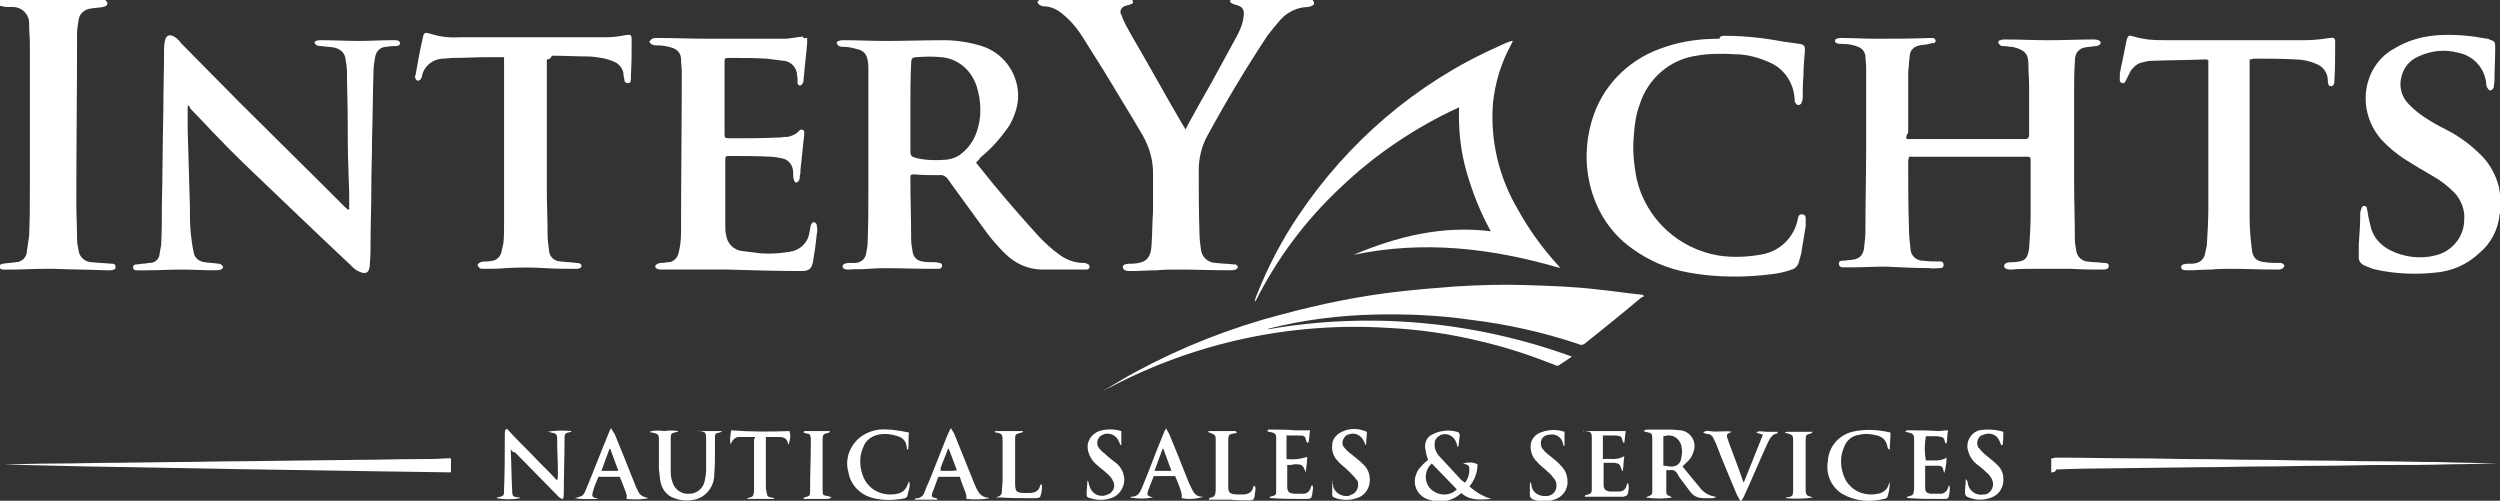
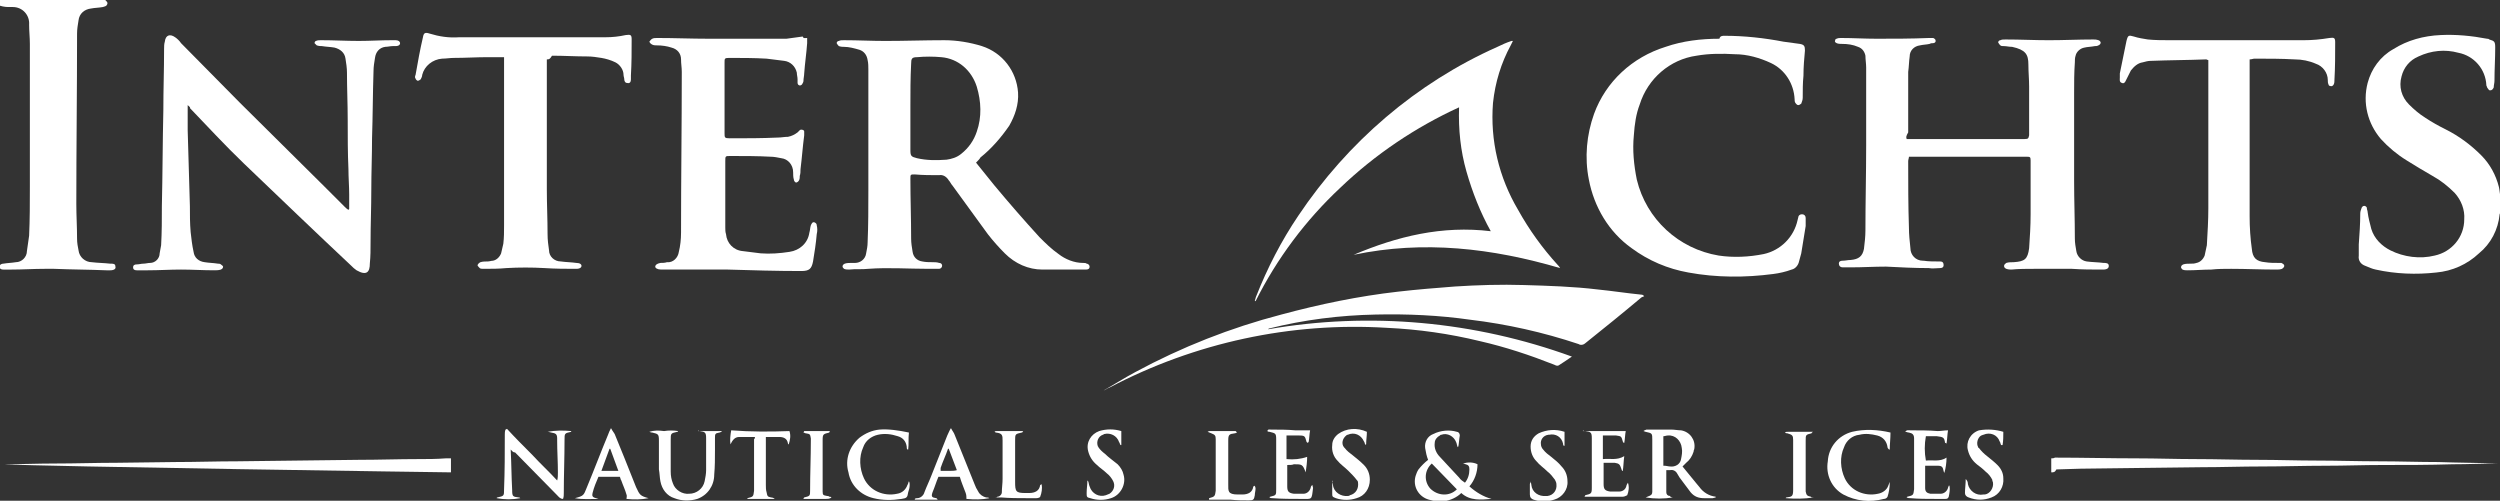
<svg xmlns="http://www.w3.org/2000/svg" version="1.1" id="Capa_1" x="0px" y="0px" viewBox="0 0 339 67.9" style="enable-background:new 0 0 339 67.9;" xml:space="preserve">
  <rect x="0" y="0" width="339" height="67.9" fill="#333333" stroke="none" />
  <g id="Grupo_226" transform="translate(-14.55 -128.647)">
-     <path id="Trazado_401" style="fill:#FFFFFF;" d="M192.5,128.6c0.4,0.5,0.3,0.7-0.2,0.9c-0.1,0-0.3,0.1-0.4,0.1   c-1.4,0-2.8,0.7-3.7,1.7c-0.6,0.7-1.2,1.4-1.8,2.2c-2.9,4.4-5.6,8.9-8.1,13.5c-0.8,1.4-1.2,3.1-1.2,4.7c0,2.9,0,5.7,0.1,8.6   c0,0.7,0.1,1.5,0.2,2.2c0.1,1,1,1.8,2,1.8c0.8,0.1,1.6,0.1,2.4,0.2c0.1,0,0.2,0,0.3,0c0.1,0.1,0.3,0.2,0.3,0.3   c0,0.2-0.1,0.3-0.3,0.4c-0.3,0.1-0.6,0.1-0.8,0.1c-2.3,0-4.6-0.1-6.9-0.1c-1,0-2,0-3,0.1c-1.2,0-2.3,0.1-3.5,0.1   c-0.3,0-0.5,0-0.8-0.1c-0.2-0.1-0.3-0.3-0.3-0.5c0-0.1,0.2-0.3,0.3-0.3c0.3-0.1,0.7-0.1,1.1-0.1c1.7-0.1,2.4-0.7,2.5-2.5   c0.1-1.5,0.1-3.1,0.2-4.6c0-1.7,0-3.5,0-5.2c0-1.8-0.5-3.5-1.4-5.1c-1.7-2.9-3.5-5.8-5.3-8.8c-0.9-1.4-1.8-2.9-2.7-4.3   c-0.8-1.3-1.7-2.4-2.8-3.3c-0.8-0.7-1.7-1.1-2.7-1.1c0,0-0.1,0-0.1,0c-0.2-0.1-0.5-0.2-0.6-0.4c-0.2-0.3,0.2-0.4,0.3-0.6H168   c0.3,0.5,0.3,0.6-0.3,0.8c-0.1,0-0.3,0.1-0.4,0.1c-0.5,0.1-0.9,0.5-0.8,1c0,0.1,0,0.2,0.1,0.2c0.1,0.3,0.2,0.6,0.3,0.8   c0.3,0.7,0.7,1.3,1,1.9c2.4,4.1,4.7,8.3,7.1,12.4c0.1,0.1,0.2,0.3,0.3,0.5c0.1-0.2,0.2-0.3,0.2-0.4c1.1-2,2.2-4,3.3-5.9   c1.2-2.2,2.4-4.4,3.6-6.6c0.4-0.8,0.7-1.6,0.8-2.5c0.1-0.9-0.2-1.3-1.1-1.5c-0.1,0-0.2-0.1-0.3-0.1c-0.5-0.2-0.6-0.4-0.2-0.8   L192.5,128.6z" />
    <path id="Trazado_402" style="fill:#FFFFFF;" d="M353.6,157.5c0,0.1-0.1,0.1-0.1,0.2c-0.2,2.1-1.2,4-2.8,5.3   c-1.6,1.5-3.6,2.4-5.8,2.6c-2.7,0.3-5.5,0.2-8.2-0.4c-0.5-0.1-0.9-0.3-1.4-0.5c-0.6-0.2-1-0.7-0.9-1.4c0-0.5,0-1,0-1.5   c0.1-1.4,0.2-2.8,0.2-4.2c0-0.3,0.1-0.5,0.2-0.8c0.1-0.2,0.3-0.3,0.5-0.2c0.1,0.1,0.2,0.1,0.2,0.3c0,0.2,0.1,0.3,0.1,0.5   c0.1,0.8,0.3,1.5,0.5,2.3c0.4,1.3,1.4,2.3,2.6,2.9c1.8,0.9,4,1.2,6,0.7c2.3-0.5,4-2.5,4-4.9c0.1-1.3-0.4-2.6-1.3-3.6   c-0.9-0.9-1.9-1.7-3-2.3c-1.2-0.7-2.4-1.4-3.5-2.1c-1.3-0.8-2.5-1.8-3.5-2.9c-1.8-2.1-2.5-4.9-1.8-7.6c0.5-1.9,1.7-3.6,3.5-4.6   c1.9-1.2,4.1-1.8,6.4-1.9c2.1-0.1,4.2,0.1,6.3,0.5c0.1,0,0.2,0,0.3,0.1c0.7,0.2,0.8,0.3,0.8,1.1c0,1.5-0.1,3-0.1,4.5   c0,0.3-0.1,0.6-0.1,0.9c-0.1,0.2-0.2,0.4-0.5,0.4c-0.2,0-0.3-0.3-0.4-0.4c0-0.1-0.1-0.2-0.1-0.3c-0.1-2.2-1.7-4-3.8-4.4   c-1.8-0.5-3.7-0.3-5.4,0.5c-1.2,0.5-2,1.5-2.3,2.7c-0.4,1.4,0,2.8,1,3.8c0.7,0.7,1.4,1.3,2.2,1.8c0.9,0.6,1.8,1.1,2.8,1.6   c1.8,0.9,3.4,2.1,4.8,3.5c1.2,1.2,2,2.7,2.4,4.3c0.1,0.4,0.1,0.8,0.2,1.2L353.6,157.5z" />
    <path id="Trazado_403" style="fill:#FFFFFF;" d="M28.8,128.6c0.1,0.2,0.4,0.3,0.3,0.6c-0.1,0.3-0.3,0.3-0.6,0.4   c-0.5,0.1-1.1,0.1-1.6,0.2c-0.9,0.1-1.6,0.7-1.7,1.6c-0.1,0.6-0.2,1.2-0.2,1.8c0,7.7-0.1,15.4-0.1,23.1c0,1.6,0.1,3.1,0.1,4.7   c0,0.6,0.1,1.1,0.2,1.6c0.1,0.9,0.9,1.6,1.8,1.6c0.8,0.1,1.6,0.1,2.5,0.2c0,0,0.1,0,0.1,0c0.3,0,0.6,0,0.6,0.4   c0.1,0.3-0.2,0.5-0.7,0.5c-0.2,0-0.4,0-0.5,0c-2.4-0.1-4.7-0.1-7.1-0.2c-0.4,0-0.8,0-1.3,0c-1.5,0-3,0.1-4.5,0.1   c-0.4,0-0.7,0-1.1,0c-0.3,0-0.5-0.1-0.5-0.4c0-0.3,0.3-0.4,0.5-0.4c0.6-0.1,1.1-0.1,1.7-0.2c0.8,0,1.5-0.7,1.5-1.5   c0.1-0.7,0.2-1.4,0.3-2.1c0.1-2.2,0.1-4.4,0.1-6.6c0-6.5,0-12.9,0-19.4c0-0.9-0.1-1.7-0.1-2.6c0.1-1.3-0.9-2.4-2.2-2.4   c-0.1,0-0.2,0-0.3,0c-0.1,0-0.2,0-0.3,0c-0.5,0-1-0.1-1.5-0.3v-0.7L28.8,128.6z" />
    <path id="Trazado_404" style="fill:#FFFFFF;" d="M273.1,147.5h15.7c0.1,0,0.2,0,0.3,0c0.5,0,0.5-0.1,0.6-0.5c0-0.6,0-1.2,0-1.8   c0-1.6,0-3.2,0-4.8c0-1-0.1-2-0.1-3c0-1.4-0.4-2-2.2-2.4c-0.4,0-0.8-0.1-1.1-0.1c-0.2,0-0.4,0-0.5-0.1c-0.1-0.1-0.2-0.2-0.3-0.4   c0-0.1,0.1-0.3,0.3-0.3c0.2-0.1,0.4-0.1,0.7-0.1c2,0,3.9,0.1,5.9,0.1c2,0,4-0.1,6-0.1c0.2,0,0.4,0,0.7,0.1c0.1,0,0.3,0.2,0.3,0.3   c0,0.2-0.1,0.3-0.3,0.4c-0.2,0.1-0.3,0.1-0.5,0.1c-0.5,0.1-1,0.1-1.4,0.2c-0.6,0.1-1.1,0.6-1.2,1.1c-0.1,0.3-0.1,0.6-0.1,0.9   c-0.1,1.4-0.1,2.8-0.1,4.2c0,4,0,7.9,0,11.9c0,2.6,0.1,5.2,0.1,7.8c0,0.6,0.1,1.1,0.2,1.7c0.1,0.7,0.7,1.3,1.4,1.4   c0.7,0.1,1.5,0.1,2.3,0.2c0.3,0,0.7,0,0.7,0.4c0,0.3-0.2,0.5-0.8,0.5c-1.4,0-2.8,0-4.2-0.1c-1.7,0-3.4,0-5.1,0c-1,0-2.1,0-3.1,0.1   c-0.2,0-0.4,0-0.7-0.1c-0.2-0.1-0.3-0.2-0.3-0.4c0-0.2,0.2-0.3,0.3-0.4c0.3-0.1,0.7-0.1,1-0.1c1.5-0.1,1.9-0.4,2.1-1.9   c0.1-1.5,0.2-3,0.2-4.6c0-2.3,0-4.6,0-6.9c0-0.1,0-0.3,0-0.4c0-0.5-0.1-0.5-0.6-0.5c-0.1,0-0.2,0-0.3,0c-4.9,0-9.9,0-14.8,0   c-0.3,0-0.5,0-0.8,0c0,0.2-0.1,0.4-0.1,0.6c0,3,0,6,0.1,9c0,0.9,0.1,1.9,0.2,2.8c0,0.9,0.7,1.7,1.7,1.7c0,0,0,0,0.1,0   c0.6,0.1,1.3,0.1,1.9,0.1c0.1,0,0.2,0,0.3,0c0.3,0,0.5,0.1,0.5,0.5c0,0.3-0.2,0.4-0.5,0.4c-0.5,0-1,0.1-1.5,0   c-1.9,0-3.9-0.1-5.8-0.2c-1.6,0-3.2,0.1-4.7,0.1c-0.4,0-0.8,0-1.2,0c-0.3,0-0.5-0.2-0.5-0.5c0-0.3,0.2-0.4,0.5-0.4   c0.4,0,0.7-0.1,1.1-0.1c1.1-0.1,1.6-0.5,1.8-1.5c0.1-0.8,0.2-1.7,0.2-2.5c0-3.8,0.1-7.7,0.1-11.5c0-3.5,0-7.1,0-10.6   c0-0.5-0.1-1.1-0.1-1.6c-0.1-0.5-0.4-1-1-1.2c-0.7-0.3-1.4-0.4-2.2-0.4c-0.2,0-0.5,0-0.7-0.1c-0.2-0.1-0.3-0.2-0.2-0.4   c0-0.1,0.1-0.2,0.2-0.2c0.2-0.1,0.4-0.1,0.6-0.1c1.6,0,3.2,0.1,4.8,0.1c2.4,0,4.7,0,7.1-0.1c0.2,0,0.4,0,0.6,0   c0.2,0.1,0.3,0.2,0.3,0.3c0.1,0.2-0.1,0.4-0.3,0.4c-0.2,0-0.3,0-0.5,0.1c-0.4,0.1-0.9,0.1-1.3,0.2c-0.8,0.1-1.4,0.7-1.4,1.5   c-0.1,0.7-0.1,1.4-0.2,2.1c0,2.8,0,5.5,0,8.2C273,147.1,273,147.3,273.1,147.5z" />
    <path id="Trazado_405" style="fill:#FFFFFF;" d="M40,142.9c0,1.2,0,2.3,0,3.4c0.1,3.4,0.2,6.9,0.3,10.3c0,1.2,0,2.3,0.1,3.5   c0.1,0.9,0.2,1.8,0.4,2.7c0.1,0.8,0.7,1.3,1.5,1.4c0.6,0.1,1.2,0.1,1.8,0.2c0.1,0,0.3,0,0.4,0.1c0.1,0.1,0.3,0.2,0.3,0.3   c0,0.2-0.1,0.3-0.3,0.4c-0.3,0.1-0.6,0.1-0.9,0.1c-1.5,0-3-0.1-4.5-0.1c-1.5,0-3,0.1-4.5,0.1c-0.5,0-1,0-1.5,0   c-0.3,0-0.5-0.1-0.5-0.4s0.2-0.4,0.5-0.4c0.3,0,0.6-0.1,0.9-0.1c0.3,0,0.6-0.1,0.9-0.1c0.7,0,1.3-0.6,1.3-1.3   c0.1-0.4,0.1-0.7,0.2-1.1c0.1-1.8,0.1-3.5,0.1-5.3c0.1-4.3,0.1-8.6,0.2-13c0-2.8,0.1-5.5,0.1-8.3c0-0.3,0-0.7,0.1-1   c0.1-0.9,0.7-1.1,1.4-0.6c0.3,0.2,0.6,0.5,0.8,0.8c2.7,2.7,5.3,5.4,8,8.1c3.8,3.8,7.6,7.5,11.4,11.3c0.9,0.9,1.9,1.9,2.8,2.8   c0.1,0.1,0.3,0.3,0.5,0.4l0.1-0.1c0-0.7,0-1.4,0-2c0-1.1-0.1-2.3-0.1-3.4c-0.1-2.2-0.1-4.5-0.1-6.7c0-2.1-0.1-4.3-0.1-6.4   c0-0.6-0.1-1.3-0.2-1.9c-0.1-0.8-0.7-1.3-1.5-1.5c-0.6-0.1-1.1-0.1-1.7-0.2c-0.2,0-0.4,0-0.7-0.1c-0.1-0.1-0.2-0.2-0.3-0.3   c0-0.1,0.1-0.3,0.2-0.3c0.2-0.1,0.5-0.1,0.7-0.1c1.7,0,3.4,0.1,5.1,0.1c1.5,0,3-0.1,4.5-0.1c0.2,0,0.3,0,0.5,0   c0.4,0,0.6,0.2,0.6,0.4c0,0.3-0.3,0.4-0.6,0.4c-0.1,0-0.3,0-0.4,0c-0.3,0-0.7,0.1-1,0.1c-0.8,0.1-1.3,0.7-1.4,1.5   c-0.1,0.6-0.2,1.2-0.2,1.8c-0.1,3-0.1,6.1-0.2,9.1c0,2.3-0.1,4.7-0.1,7c0,2.4-0.1,4.7-0.1,7.1c0,1,0,1.9-0.1,2.9   c0,1.1-0.4,1.7-1.8,0.9c-0.3-0.2-0.5-0.4-0.7-0.6c-4.9-4.6-9.8-9.3-14.6-13.9c-2.5-2.4-4.9-5-7.3-7.5   C40.4,143.2,40.2,143.1,40,142.9z" />
    <path id="Trazado_406" style="fill:#FFFFFF;" d="M146.9,150.7c0.9,1.1,1.7,2.1,2.5,3.1c2,2.4,4,4.7,6.1,7c0.8,0.8,1.6,1.6,2.6,2.3   c0.9,0.7,2.1,1.2,3.3,1.2c0.2,0,0.4,0,0.5,0.1c0.2,0,0.4,0.2,0.4,0.4c0,0.3-0.2,0.4-0.5,0.4c-0.2,0-0.4,0-0.5,0c-1.8,0-3.6,0-5.4,0   c-1.9,0-3.7-0.8-5.1-2.2c-0.8-0.8-1.6-1.7-2.3-2.6c-1.6-2.2-3.2-4.4-4.8-6.6c-0.2-0.2-0.3-0.5-0.5-0.7c-0.3-0.5-0.8-0.8-1.3-0.7   c-1.1,0-2.2,0-3.3-0.1c-0.6,0-0.6,0-0.6,0.6c0,2.7,0.1,5.4,0.1,8.1c0,0.6,0.1,1.2,0.2,1.8c0.1,0.7,0.6,1.2,1.3,1.3   c0.5,0.1,0.9,0.1,1.4,0.1c0.3,0,0.6,0,0.9,0.1c0.2,0,0.4,0.1,0.4,0.4c0,0.2-0.2,0.4-0.4,0.4c0,0,0,0,0,0c-0.5,0-1,0-1.5,0   c-2.7,0-5.4-0.2-8.1,0c-0.9,0.1-1.7,0-2.6,0.1c-0.2,0-0.5,0-0.7-0.1c-0.1-0.1-0.2-0.2-0.2-0.3c0-0.2,0.1-0.3,0.3-0.4   c0.3-0.1,0.6-0.1,0.9-0.1c0.2,0,0.4,0,0.5,0c0.7,0,1.4-0.5,1.5-1.3c0.1-0.5,0.2-1,0.2-1.5c0.1-2.3,0.1-4.7,0.1-7c0-5.5,0-11,0-16.4   c0-0.4,0-0.9-0.1-1.3c-0.1-0.7-0.5-1.2-1.1-1.4c-0.7-0.2-1.4-0.4-2.1-0.4c-0.2,0-0.4,0-0.7-0.1c-0.1-0.1-0.2-0.2-0.3-0.4   c0-0.1,0.1-0.3,0.3-0.3c0.2-0.1,0.4-0.1,0.7-0.1c1.9,0,3.7,0.1,5.6,0.1c2.7,0,5.3-0.1,8-0.1c1.7,0,3.5,0.3,5.1,0.8   c2.8,0.9,4.7,3.4,4.9,6.3c0.1,1.6-0.4,3.1-1.2,4.5c-1.1,1.6-2.4,3.1-3.9,4.3C147.4,150.2,147.2,150.4,146.9,150.7z M138,143.1   c0,1.9,0,3.9,0,5.9c0,0.8,0.1,0.9,0.9,1.1c1.3,0.3,2.6,0.3,4,0.2c0.7-0.1,1.4-0.3,2-0.8c1-0.8,1.7-1.8,2.1-3c0.7-2,0.6-4.1,0-6.1   c-0.7-2.2-2.5-3.8-4.8-4c-1.1-0.1-2.2-0.1-3.3,0c-0.7,0-0.8,0.2-0.8,0.9C138,139.2,138,141.2,138,143.1L138,143.1z" />
    <path id="Trazado_407" style="fill:#FFFFFF;" d="M248.4,133.5c2.7,0,5.4,0.3,8,0.8c0.7,0.1,1.4,0.2,2.2,0.3   c0.6,0.1,0.7,0.3,0.7,0.9c-0.1,1.1-0.2,2.2-0.2,3.4c-0.1,1-0.1,2-0.1,3c0,0.3-0.1,0.5-0.2,0.8c-0.1,0.1-0.3,0.2-0.4,0.2   c-0.2,0-0.3-0.2-0.4-0.3c-0.1-0.2-0.1-0.3-0.1-0.5c-0.1-2.1-1.3-4-3.2-4.9c-1.5-0.7-3.2-1.2-4.9-1.2c-1.7-0.1-3.5-0.1-5.2,0.2   c-3.6,0.5-6.6,3.1-7.7,6.6c-0.5,1.3-0.7,2.7-0.8,4.2c-0.2,2,0,4,0.4,6c1.3,5.4,5.7,9.4,11.1,10.3c2,0.3,4.1,0.2,6.1-0.2   c2.3-0.5,4.1-2.3,4.6-4.6c0-0.1,0.1-0.3,0.1-0.4c0-0.2,0.2-0.4,0.5-0.4c0.3,0,0.5,0.2,0.5,0.5c0,0,0,0,0,0c0,0.4,0,0.7,0,1.1   c-0.2,1.2-0.4,2.4-0.6,3.7c-0.1,0.4-0.2,0.7-0.3,1.1c-0.1,0.5-0.5,1-1,1.1c-0.8,0.3-1.7,0.5-2.5,0.6c-3.8,0.5-7.7,0.5-11.5-0.2   c-2.8-0.5-5.4-1.6-7.7-3.3c-3.1-2.2-5.1-5.6-5.8-9.3c-0.6-3-0.3-6.1,0.7-8.9c1.6-4.4,5.2-7.7,9.7-9.1c2.3-0.8,4.8-1.1,7.3-1.1   C247.8,133.5,248.1,133.5,248.4,133.5z" />
    <path id="Trazado_408" style="fill:#FFFFFF;" d="M124,133.8c0,0.3,0,0.5,0,0.7c-0.1,1.4-0.3,2.7-0.4,4.1c0,0.3-0.1,0.7-0.1,1   c0,0.2-0.1,0.3-0.2,0.5c-0.1,0.1-0.3,0.2-0.4,0.1c-0.1,0-0.2-0.2-0.2-0.3c0-0.2,0-0.3,0-0.5c0-0.3-0.1-0.6-0.1-0.9   c-0.2-0.9-0.9-1.5-1.7-1.6c-0.8-0.1-1.6-0.2-2.4-0.3c-1.7-0.1-3.4-0.1-5.1-0.1c-0.6,0-0.6,0.1-0.6,0.6c0,3.2,0,6.4,0,9.6   c0,0.6,0,0.7,0.7,0.7c2.2,0,4.4,0,6.5-0.1c0.5,0,0.9-0.1,1.4-0.1c0.5-0.1,0.9-0.3,1.3-0.6c0.1-0.1,0.2-0.2,0.3-0.3   c0.1-0.1,0.3-0.1,0.5,0c0.1,0.1,0.1,0.1,0.1,0.2c0,0.2,0,0.4,0,0.5c-0.2,1.5-0.3,3-0.5,4.6c0,0.3,0,0.6-0.1,0.9   c0,0.2,0,0.4-0.1,0.6c-0.1,0.2-0.3,0.3-0.4,0.3c-0.1,0-0.3-0.2-0.3-0.4c-0.1-0.3-0.1-0.7-0.1-1c0-1-0.7-1.8-1.6-1.9   c-0.5-0.1-1-0.2-1.4-0.2c-1.8-0.1-3.7-0.1-5.5-0.1c-0.7,0-0.7,0-0.7,0.7c0,3,0,6,0,9c0,0.3,0,0.6,0.1,0.9c0.1,1.2,1,2.2,2.3,2.3   c0.8,0.1,1.6,0.2,2.4,0.3c1.3,0.1,2.6,0,3.9-0.2c1.4-0.2,2.5-1.2,2.7-2.6c0.1-0.3,0.1-0.7,0.2-1c0.1-0.2,0.2-0.5,0.5-0.4   c0.2,0.1,0.3,0.2,0.3,0.4c0.1,0.4,0.1,0.8,0,1.2c-0.1,1.2-0.3,2.5-0.5,3.7c-0.2,1-0.5,1.3-1.6,1.3c-3.3,0-6.7-0.1-10-0.2   c-2.2,0-4.4,0-6.6,0c-0.8,0-1.6,0-2.4,0c-0.5,0-0.8-0.2-0.8-0.4s0.2-0.4,0.7-0.5c0.3,0,0.6,0,0.9-0.1c0.8,0.1,1.5-0.6,1.6-1.4   c0.2-0.8,0.3-1.7,0.3-2.6c0-7.3,0.1-14.5,0.1-21.8c0-0.6-0.1-1.1-0.1-1.7c0-0.8-0.5-1.4-1.3-1.6c-0.6-0.2-1.3-0.3-2-0.3   c-0.2,0-0.4,0-0.6-0.1c-0.2-0.1-0.3-0.2-0.4-0.4c0.1-0.1,0.2-0.3,0.4-0.4c0.2-0.1,0.4-0.1,0.7-0.1c2.3,0,4.6,0.1,6.9,0.1   c3.5,0,7.1,0,10.6,0c0.8-0.1,1.5-0.2,2.2-0.3C123.5,133.9,123.7,133.8,124,133.8z" />
    <path id="Trazado_409" style="fill:#FFFFFF;" d="M164.2,181.6c1.4-0.8,2.8-1.7,4.3-2.5c6.3-3.4,12.9-6,19.8-7.8   c5.2-1.4,10.5-2.5,15.8-3.1c2.6-0.3,5.1-0.5,7.7-0.7c3.1-0.2,6.3-0.3,9.4-0.2c3.3,0.1,6.7,0.2,10,0.6c2,0.2,3.9,0.5,5.9,0.7   c0.2,0,0.3,0.1,0.4,0.2c-0.1,0.1-0.3,0.1-0.4,0.2c-2.5,2.1-5.1,4.2-7.6,6.2c-0.2,0.2-0.6,0.3-0.9,0.1c-4.8-1.6-9.7-2.7-14.7-3.3   c-4.2-0.6-8.5-0.8-12.8-0.7c-4.9,0.1-9.7,0.7-14.5,1.9c0,0-0.1,0.1-0.1,0.1c13.8-2.4,28-1.1,41.2,3.7c-0.7,0.5-1.2,0.8-1.8,1.2   c-0.2,0.1-0.4,0-0.6-0.1c-3.3-1.3-6.6-2.4-10.1-3.2c-4.1-1-8.3-1.6-12.6-1.8c-13-0.8-26,2-37.6,8.1c-0.3,0.1-0.5,0.3-0.8,0.4   L164.2,181.6z" />
    <path id="Trazado_410" style="fill:#FFFFFF;" d="M226.1,165c-9.2-2.7-18.5-3.8-28-1.8c5.9-2.5,12-4,18.6-3.2   c-1.4-2.5-2.5-5.3-3.3-8.1c-0.8-2.8-1.1-5.7-1-8.7c-5.9,2.7-11.4,6.4-16.1,10.9c-4.7,4.4-8.6,9.6-11.5,15.4l-0.1-0.1   c0.1-0.2,0.1-0.4,0.2-0.6c1.5-3.8,3.4-7.5,5.7-10.9c6.7-10,16-18,27-22.9c0.6-0.3,1.3-0.6,1.9-0.8c0.1,0,0.1,0,0.2,0   c-0.1,0.2-0.2,0.4-0.3,0.6c-1.3,2.4-2.1,5-2.4,7.8c-0.4,5.1,0.8,10.1,3.4,14.5c1.5,2.7,3.3,5.2,5.4,7.5   C225.9,164.7,226,164.8,226.1,165z" />
    <path id="Trazado_411" style="fill:#FFFFFF;" d="M319.6,136.7c0,0.2,0,0.4,0,0.6c0,6.9,0,13.8,0,20.7c0,1.5,0.1,3,0.3,4.4   c0.1,1.2,0.6,1.7,1.8,1.8c0.6,0.1,1.2,0.1,1.9,0.1c0.1,0,0.2,0,0.3,0c0.2,0.1,0.4,0.2,0.4,0.4s-0.2,0.3-0.3,0.4   c-0.3,0.1-0.5,0.1-0.8,0.1c-2,0-4.1-0.1-6.1-0.1c-0.9,0-1.8,0-2.7,0.1c-1.1,0-2.1,0.1-3.2,0.1c-0.2,0-0.5,0-0.7-0.1   c-0.1-0.1-0.2-0.2-0.2-0.3c0-0.2,0.1-0.3,0.3-0.4c0.3-0.1,0.7-0.1,1-0.1c0.3,0,0.5,0,0.8-0.1c0.5-0.1,0.9-0.5,1.1-1   c0.1-0.5,0.2-0.9,0.3-1.4c0.1-1.7,0.2-3.4,0.2-5c0-6.5,0-12.9,0-19.4v-0.7c-0.1,0-0.2-0.1-0.3-0.1c-2.5,0.1-5,0.1-7.5,0.2   c-0.4,0-0.7,0.1-1.1,0.2c-0.7,0.1-1.2,0.6-1.6,1.1c-0.2,0.4-0.4,0.8-0.6,1.2c-0.2,0.5-0.4,0.6-0.6,0.5c-0.4-0.1-0.3-0.5-0.3-0.7   c0-0.2,0-0.4,0-0.6c0.3-1.5,0.6-2.9,0.9-4.4c0.2-0.8,0.3-0.8,1-0.6c0.6,0.2,1.3,0.3,1.9,0.4c1,0.1,2,0.1,3.1,0.1c6,0,12,0,18,0   c1.2,0,2.3-0.1,3.5-0.3c0.7-0.1,0.8,0,0.8,0.6c0,1.7,0,3.4-0.1,5.1c0,0.2,0,0.4-0.1,0.6c-0.1,0.2-0.3,0.3-0.5,0.2   c-0.1,0-0.2-0.1-0.2-0.2c-0.1-0.2-0.1-0.4-0.1-0.6c0-1-0.7-1.9-1.6-2.2c-0.9-0.4-1.9-0.6-2.9-0.6c-1.8-0.1-3.6-0.1-5.5-0.1   C319.8,136.7,319.7,136.7,319.6,136.7z" />
    <path id="Trazado_412" style="fill:#FFFFFF;" d="M88.7,136.7v0.8c0,5.6,0,11.2,0,16.8c0,2,0.1,4.1,0.1,6.1c0,0.8,0.1,1.5,0.2,2.2   c0,0.8,0.7,1.5,1.6,1.5c0.7,0.1,1.4,0.1,2.1,0.2c0.5,0,0.7,0.2,0.7,0.4s-0.2,0.4-0.7,0.4c-1.4,0-2.8,0-4.3-0.1   c-1.7-0.1-3.5-0.1-5.2,0c-1,0.1-2,0.1-3.1,0.1c-0.2,0-0.4,0-0.5-0.1c-0.1-0.1-0.3-0.3-0.3-0.4c0.1-0.2,0.2-0.3,0.4-0.4   c0.3-0.1,0.7-0.1,1-0.1c0.2,0,0.5-0.1,0.7-0.1c0.5-0.1,0.9-0.5,1.1-1c0.1-0.4,0.2-0.9,0.3-1.3c0.1-0.8,0.1-1.7,0.1-2.5   c0-7.3,0-14.6,0-22c0-0.2,0-0.5,0-0.8c-0.8,0-1.5,0-2.2,0c-1.5,0-3.1,0.1-4.6,0.1c-0.5,0-1.1,0.1-1.6,0.1c-1.3,0.1-2.4,1-2.7,2.2   c0,0.2-0.1,0.4-0.2,0.6c-0.1,0.1-0.3,0.2-0.4,0.2c-0.1,0-0.3-0.2-0.3-0.3c-0.1-0.1-0.1-0.3,0-0.5c0.3-1.7,0.6-3.4,1-5.1   c0.1-0.6,0.3-0.7,0.9-0.5c1.3,0.4,2.6,0.6,4,0.5c6.6,0,13.2,0,19.8,0c1,0,1.9-0.1,2.8-0.3c0.7-0.1,0.8,0,0.8,0.6   c0,1.6,0,3.2-0.1,4.9c0,0.2,0,0.3,0,0.5c0,0.3-0.1,0.6-0.5,0.5c-0.3,0-0.4-0.3-0.4-0.5c0-0.2-0.1-0.4-0.1-0.6   c0-0.7-0.5-1.4-1.1-1.7c-0.6-0.3-1.3-0.5-1.9-0.6c-0.6-0.1-1.3-0.2-1.9-0.2c-1.6,0-3.2-0.1-4.8-0.1C89.1,136.7,89,136.7,88.7,136.7   z" />
    <path id="Trazado_413" style="fill:#FFFFFF;" d="M292.7,192.7v-1.9c0.2,0,0.3,0,0.5-0.1c3.7,0,7.5,0.1,11.2,0.1   c2.6,0,5.2,0.1,7.9,0.1c2.8,0,5.6,0.1,8.5,0.1c2.6,0,5.2,0.1,7.9,0.1c2.8,0,5.6,0.1,8.5,0.1c2.7,0,5.3,0.1,8,0.1   c2.7,0.1,5.4,0.1,8.1,0.2c-2.1,0-4.1,0.1-6.2,0.1c-3.2,0.1-6.3,0.1-9.5,0.1c-2.6,0-5.1,0.1-7.7,0.1c-2.9,0-5.8,0.1-8.7,0.1   c-2.7,0-5.4,0.1-8.1,0.1l-8.3,0.1l-8.1,0.1l-3.3,0.1C293.2,192.7,293,192.7,292.7,192.7z" />
-     <path id="Trazado_414" style="fill:#FFFFFF;" d="M15.1,191.6c2.3,0,4.6-0.1,6.9-0.1c2.8,0,5.6-0.1,8.4-0.1l7.9-0.1   c2.8,0,5.6-0.1,8.5-0.1l8.1-0.1l8.3-0.1c2.7,0,5.4-0.1,8.1-0.1c1.2,0,2.4,0,3.7-0.1c0.2,0,0.4,0,0.7,0v1.9   C74.8,192.7,19.9,191.9,15.1,191.6z" />
+     <path id="Trazado_414" style="fill:#FFFFFF;" d="M15.1,191.6c2.3,0,4.6-0.1,6.9-0.1c2.8,0,5.6-0.1,8.4-0.1l7.9-0.1   c2.8,0,5.6-0.1,8.5-0.1l8.1-0.1l8.3-0.1c2.7,0,5.4-0.1,8.1-0.1c1.2,0,2.4,0,3.7-0.1c0.2,0,0.4,0,0.7,0v1.9   C74.8,192.7,19.9,191.9,15.1,191.6" />
    <path id="Trazado_415" style="fill:#FFFFFF;" d="M212.2,189.3c-0.1-0.3-0.1-0.5-0.2-0.7c-0.3-0.8-1.2-1.3-2-1c-0.1,0-0.1,0-0.2,0.1   c-0.4,0.2-0.7,0.6-0.7,1c-0.1,0.7,0.2,1.4,0.7,1.9c0.8,0.9,1.7,1.8,2.6,2.8c0.2,0.3,0.5,0.5,0.8,0.7c0.4-0.5,0.6-1.1,0.6-1.8   c0-0.4-0.1-0.6-0.5-0.7c-0.1,0-0.2-0.1-0.4-0.1c0.7-0.2,1.4-0.2,2,0.1c0,1.1-0.4,2.2-1.1,3c0.9,0.8,1.9,1.4,3,1.7   c-1.4,0.1-2.9,0.3-4.1-0.8c-0.6,0.6-1.5,1-2.3,1.1c-0.7,0.1-1.4,0-2.1-0.2c-1.4-0.4-2.2-1.8-1.8-3.2c0.1-0.3,0.2-0.6,0.4-0.9   c0.4-0.5,0.8-0.9,1.3-1.3c-0.2-0.5-0.3-1-0.4-1.6c-0.1-0.8,0.3-1.6,1.1-1.9c1-0.5,2.2-0.6,3.2-0.3c0.2,0,0.4,0.2,0.4,0.5   c0,0,0,0,0,0c-0.1,0.5-0.1,1-0.2,1.5C212.3,189.2,212.2,189.2,212.2,189.3z M208.7,191.5c-1,0.9-1.1,2.4-0.2,3.4   c1,1,2.6,1.1,3.6,0.1c0,0,0,0,0,0L208.7,191.5z" />
    <path id="Trazado_416" style="fill:#FFFFFF;" d="M241.4,196.1c-1.2,0.2-2.5,0.2-3.7,0c1-0.4,0.9-0.3,0.9-1.4c0-2.1,0-4.3,0-6.4   c0-0.9,0-0.9-0.9-1.1c-0.1,0-0.2-0.1-0.3-0.1c0.1-0.1,0.2-0.1,0.4-0.2c0.1,0,0.2,0,0.3,0c1,0,2,0,3.1,0c0.4,0,0.9,0.1,1.3,0.1   c1.2,0.2,2,1.3,1.8,2.5c0,0.1-0.1,0.2-0.1,0.4c-0.2,0.6-0.5,1.1-1,1.5c-0.1,0.1-0.3,0.3-0.5,0.5c0.6,0.7,1.2,1.5,1.8,2.2   c0.2,0.2,0.3,0.4,0.5,0.6c0.5,0.7,1.3,1.2,2.2,1.3l0,0.1c-0.1,0-0.3,0.1-0.4,0.1c-0.4,0-0.8,0-1.2,0c-0.7,0-1.3-0.2-1.8-0.8   c-0.5-0.7-1-1.3-1.5-2c-0.1-0.2-0.2-0.3-0.3-0.5c-0.2-0.4-0.6-0.6-1-0.5c-0.2,0-0.4,0-0.5,0c0,1,0,2,0,3c0,0.3,0.2,0.5,0.5,0.5   c0,0,0,0,0,0C241,196,241.2,196.1,241.4,196.1z M240.2,191.8c0.3,0,0.6,0.1,0.8,0.1c0.7,0.1,1.4-0.3,1.5-1c0.1-0.5,0.2-1,0.1-1.5   c-0.1-1-0.9-1.8-1.9-1.7c-0.2,0-0.4,0.1-0.6,0.1V191.8z" />
    <path id="Trazado_417" style="fill:#FFFFFF;" d="M83.8,189.6c0.1,1.9,0.1,3.7,0.2,5.5c0,0.9,0.1,0.9,0.9,1c0.1,0,0.1,0,0.2,0.1   c-1.1,0.2-2.1,0.2-3.2,0c0,0,0-0.1,0.1-0.1c0.9-0.2,0.9-0.2,0.9-1.1c0.1-2.5,0.1-4.9,0.1-7.4c0-0.2,0-0.5,0.1-0.7l0.2-0.1   c1.1,1.2,2.2,2.3,3.4,3.5c1.1,1.2,2.3,2.3,3.4,3.5c0.1-0.3,0.1-0.7,0.1-1.1c0-1.4-0.1-2.9-0.1-4.3c0-0.1,0-0.2,0-0.3   c0-0.6-0.2-0.7-0.8-0.8c-0.1,0-0.3-0.1-0.5-0.1c1.1-0.2,2.1-0.2,3.2-0.1c0,0,0,0.1,0,0.1c-0.9,0.2-0.9,0.2-0.9,1.1   c0,2.4-0.1,4.8-0.1,7.2c0,0.3,0,0.5-0.1,0.8c-0.4,0-0.6-0.3-0.8-0.5c-1.9-1.9-3.8-3.9-5.7-5.8C84.1,190,84,189.8,83.8,189.6z" />
    <path id="Trazado_418" style="fill:#FFFFFF;" d="M109.2,187.1c1.1,0,2.1,0,3.2,0l0,0.1c-0.1,0-0.2,0.1-0.3,0.1   c-0.6,0.1-0.6,0.2-0.6,0.8c0,0.5,0,1.1,0,1.6c0,1.1,0,2.2-0.1,3.3c0,1.5-0.9,2.8-2.3,3.3c-1,0.3-2.1,0.3-3.1-0.1   c-1-0.3-1.7-1.2-1.9-2.3c-0.1-0.5-0.1-1.1-0.2-1.6c0-1.3,0-2.6,0-3.9c0-0.9-0.1-0.9-0.9-1.1c-0.1,0-0.2,0-0.4-0.1   c0.6-0.2,1.3-0.2,2-0.1c0.6-0.1,1.3-0.1,1.9,0c0,0.1-0.1,0.1-0.1,0.1c-0.9,0.2-0.9,0.2-0.9,1.1c0,1.4,0,2.9,0,4.3   c0,0.6,0.1,1.1,0.3,1.6c0.3,0.9,1.3,1.5,2.2,1.4c1,0,1.9-0.7,2.1-1.7c0.1-0.5,0.2-1,0.2-1.5c0-1.4,0-2.8,0-4.3c0-0.8-0.1-0.9-0.9-1   c-0.1,0-0.1,0-0.2-0.1L109.2,187.1z" />
    <path id="Trazado_419" style="fill:#FFFFFF;" d="M270.8,194.1c0,0.6-0.1,1.3-0.3,1.9c-0.1,0.2-0.3,0.3-0.5,0.3   c-1.9,0.5-3.8,0.3-5.5-0.6c-1.6-0.9-2.4-2.7-2.1-4.5c0.1-1.9,1.4-3.5,3.3-4c1.7-0.4,3.5-0.3,5.2,0.1c0,0.8-0.1,1.6-0.1,2.3l-0.1,0   c-0.1-0.1-0.2-0.2-0.2-0.3c-0.1-0.8-0.6-1.4-1.4-1.6c-0.8-0.2-1.6-0.3-2.4-0.1c-1,0.1-1.8,0.8-2.1,1.7c-0.6,1.3-0.5,2.9,0.1,4.2   c0.8,1.7,2.7,2.5,4.5,2.1c0.6-0.1,1.2-0.5,1.4-1.1c0.1-0.2,0.1-0.3,0.2-0.5L270.8,194.1z" />
    <path id="Trazado_420" style="fill:#FFFFFF;" d="M137.8,187.3c-0.1,0.8,0,1.6-0.1,2.3l-0.1,0c-0.1-0.1-0.1-0.2-0.1-0.4   c-0.1-0.7-0.5-1.2-1.2-1.4c-0.9-0.3-1.8-0.4-2.7-0.2c-0.9,0.2-1.7,0.8-2,1.7c-0.6,1.3-0.5,2.9,0.1,4.2c0.8,1.7,2.7,2.5,4.5,2.1   c0.7-0.1,1.2-0.6,1.4-1.2c0.1-0.1,0.1-0.3,0.2-0.5c0.1,0.2,0.1,0.3,0.1,0.5c0,0.4-0.1,0.7-0.2,1c-0.1,0.7-0.2,0.8-0.9,0.9   c-1.3,0.2-2.6,0.2-3.8-0.1c-1.7-0.4-3.1-1.7-3.4-3.5c-0.5-1.7,0.1-3.5,1.5-4.7c0.8-0.6,1.7-1,2.7-1.1   C135,186.8,136.4,187,137.8,187.3z" />
    <path id="Trazado_421" style="fill:#FFFFFF;" d="M143.5,186.7c0.2,0.4,0.4,0.6,0.5,0.9c0.9,2.2,1.8,4.5,2.7,6.7   c0.1,0.3,0.3,0.7,0.5,1c0.2,0.4,0.6,0.7,1.1,0.8c0.1,0,0.3,0,0.4,0.1c-1,0.2-2,0.2-3.1,0.1c0-0.3,0-0.5-0.1-0.8   c-0.3-0.8-0.6-1.5-0.8-2.2h-2.9c-0.3,0.7-0.5,1.4-0.8,2.1c-0.2,0.6-0.1,0.7,0.5,0.8c0.1,0,0.1,0.1,0.2,0.2h-3.1l0-0.1   c0.1-0.1,0.2-0.1,0.3-0.1c0.5,0,0.9-0.4,1-0.8c0.3-0.8,0.7-1.6,1-2.4c0.7-1.8,1.4-3.5,2.1-5.3C143.2,187.3,143.3,187,143.5,186.7z    M142.1,192.5c0.4,0,0.8,0,1.1,0c0.4,0,0.8,0,1.1-0.1l-1.1-2.9l-0.1,0c-0.3,0.9-0.7,1.7-1,2.6C142.1,192.2,142.1,192.4,142.1,192.5   L142.1,192.5z" />
-     <path id="Trazado_422" style="fill:#FFFFFF;" d="M172.7,186.8c0.1,0.2,0.3,0.5,0.4,0.7c0.9,2.2,1.8,4.4,2.7,6.7   c0.1,0.2,0.2,0.4,0.3,0.6c0.3,0.7,0.7,1.3,1.7,1.2c-1,0.3-2,0.4-3,0.2c0-0.3,0-0.6-0.1-0.9c-0.2-0.7-0.5-1.4-0.8-2.1h-2.9   c-0.2,0.6-0.5,1.2-0.7,1.8c-0.3,0.8-0.2,0.9,0.6,1.1c-1,0.2-2.1,0.2-3.1,0c0.1-0.1,0.2-0.1,0.2-0.1c0.8,0,1.1-0.5,1.4-1.2   c1-2.4,1.9-4.9,2.9-7.3c0.1-0.3,0.2-0.5,0.4-0.8L172.7,186.8z M172.3,189.5l-0.1,0l-1.1,3h2.3L172.3,189.5z" />
    <path id="Trazado_423" style="fill:#FFFFFF;" d="M92.5,196.2c1.2-0.3,1.2-0.4,1.6-1.4c1-2.4,1.9-4.8,2.9-7.2   c0.1-0.3,0.2-0.5,0.4-0.9c0.2,0.4,0.4,0.6,0.5,0.8c0.9,2.2,1.8,4.4,2.7,6.7c0.1,0.2,0.1,0.3,0.2,0.5c0.5,1.1,0.6,1.2,1.7,1.5   c-1,0.2-2,0.2-3,0.1c0-0.2,0.1-0.4,0-0.6c-0.2-0.7-0.5-1.3-0.7-1.9c-0.1-0.1-0.1-0.3-0.2-0.5h-2.9c-0.3,0.7-0.6,1.4-0.8,2.2   c-0.1,0.4,0,0.6,0.5,0.7l0.3,0.1C94.7,196.3,93.6,196.4,92.5,196.2z M97.3,189.5h-0.1l-1.1,3h2.3L97.3,189.5z" />
    <path id="Trazado_424" style="fill:#FFFFFF;" d="M278.9,194.5c0.1,0.5,0,1-0.1,1.5c-0.1,0.3-0.3,0.3-0.5,0.3c-0.4,0-0.8,0-1.2,0   c-1.2,0-2.4,0-3.5-0.1c-0.2,0-0.3,0-0.5-0.1c0-0.1,0.1-0.1,0.1-0.1c0.8-0.2,0.8-0.2,0.9-1c0-0.2,0-0.4,0-0.5c0-2,0-4.1,0-6.1   c0-0.1,0-0.2,0-0.3c0-0.5-0.2-0.7-0.7-0.8c-0.2,0-0.3-0.1-0.5-0.1c0.2-0.3,0.5-0.2,0.7-0.2c1.2,0,2.5,0,3.7,0.1   c0.5,0,0.9-0.1,1.4-0.1c-0.1,0.6-0.1,1.2-0.2,1.8c-0.1-0.1-0.2-0.1-0.2-0.1c-0.1-0.7-0.2-0.8-1.1-0.9c-0.4,0-0.8,0-1.1,0   c-0.1,0-0.3,0-0.4,0c-0.2,1.1-0.2,2.2,0,3.3c0.9-0.1,1.9,0.2,2.8-0.4c0,0.7-0.1,1.4-0.3,2.1c0-0.1-0.1-0.2-0.1-0.3   c-0.1-0.5-0.2-0.7-0.8-0.7c-0.5,0-1.1,0-1.7,0c0,0.5,0,1,0,1.5s0,1,0,1.5c0,0.5,0.2,0.7,0.7,0.8c0.5,0,0.9,0,1.4,0   c0.5,0,0.9-0.4,1-0.8c0-0.1,0.1-0.2,0.1-0.3L278.9,194.5z" />
-     <path id="Trazado_425" style="fill:#FFFFFF;" d="M250.5,196.5c-0.1-0.2-0.3-0.5-0.4-0.7c-1-2.4-2-4.7-2.9-7.1   c-0.1-0.2-0.2-0.4-0.3-0.6c-0.1-0.3-0.4-0.6-0.8-0.6c-0.2,0-0.4-0.1-0.6-0.2c0.2-0.2,0.6-0.3,0.9-0.2c1,0.2,2-0.1,3,0.1   c-0.8,0.3-0.8,0.4-0.5,1.2c0.6,1.7,1.3,3.4,1.9,5.2c0,0.1,0.1,0.2,0.2,0.5l2.6-6.5l-0.9-0.3c0.3-0.2,0.3-0.2,1.4-0.1   c0.5,0,1,0,1.5,0c0,0.1,0,0.1,0,0.2c-0.7,0.1-1,0.6-1.3,1.2c-1.1,2.4-2.1,4.8-3.2,7.2c-0.1,0.3-0.3,0.5-0.4,0.8L250.5,196.5z" />
    <path id="Trazado_426" style="fill:#FFFFFF;" d="M229.2,187.1c1,0,1.9,0,2.9,0c0.9,0,1.9,0,2.9,0c-0.1,0.5-0.1,1.1-0.2,1.6l-0.1,0   c0-0.1-0.1-0.1-0.1-0.2c-0.2-0.7-0.2-0.7-0.9-0.8c-0.5,0-1.1,0-1.8,0c0,1.1,0,2.1,0,3.2c1-0.1,1.9,0.2,2.9-0.4   c-0.1,0.7-0.1,1.4-0.2,2l-0.1,0c0-0.1-0.1-0.2-0.1-0.3c-0.2-0.6-0.3-0.7-0.9-0.8c-0.5,0-1,0-1.5,0c0,0.3,0,0.5,0,0.8   c0,0.7,0,1.4,0,2.1s0.2,0.9,0.9,1c0.4,0,0.8,0,1.2,0c0.5,0,0.9-0.3,1-0.8c0-0.1,0.1-0.2,0.2-0.4c0.2,0.6,0.1,1.2-0.1,1.7   c-0.2,0.1-0.4,0.2-0.6,0.2c-0.6,0-1.2,0-1.7,0c-0.9,0-1.9,0-2.8,0c-0.2,0-0.4,0-0.7,0c0.1-0.1,0.1-0.2,0.1-0.2   c0.8-0.2,0.9-0.2,0.9-1c0-2.2,0-4.5,0-6.7c0-0.8-0.1-0.9-0.9-1c-0.1,0-0.2,0-0.3-0.1L229.2,187.1z" />
    <path id="Trazado_427" style="fill:#FFFFFF;" d="M189.1,191.7c0,0.7,0,1.4,0,2c0,0.3,0,0.6,0,0.9c0,0.7,0.2,0.9,0.9,1   c0.4,0,0.8,0,1.3,0c0.5,0,0.9-0.4,1-0.9c0-0.1,0.1-0.2,0.2-0.3c0,0.1,0.1,0.3,0.1,0.4c-0.2,1.7-0.1,1.5-1.6,1.5   c-1.3,0-2.6,0-3.9-0.1c-0.1,0-0.3,0-0.4-0.1c0-0.1,0.1-0.1,0.1-0.1c0.8-0.2,0.8-0.2,0.8-1c0-2.3,0-4.5,0-6.8c0-0.8-0.1-0.8-0.9-1   c-0.1,0-0.2,0-0.3-0.1c0.1-0.3,0.3-0.2,0.5-0.2c1.1,0,2.2,0,3.3,0.1c0.6,0,1.3,0,2,0c-0.1,0.5-0.1,1.1-0.2,1.6l-0.2,0.1   c0-0.1-0.1-0.1-0.1-0.2c-0.2-0.7-0.2-0.8-1-0.8c-0.5,0-1.1,0-1.7,0v3.2c1,0.1,1.9,0,2.8-0.3c0,0.7-0.1,1.4-0.2,2.1   c-0.4-1.1-0.5-1.1-1.6-1.1C189.8,191.7,189.5,191.7,189.1,191.7z" />
    <path id="Trazado_428" style="fill:#FFFFFF;" d="M116.9,187.9c-0.7,0-1.4,0-2.1,0c-0.6,0-0.9,0.4-1.2,1c-0.1-0.6,0-1.3,0.1-1.9   c2.6,0.2,5.3,0.2,7.9,0.1c0.2,0.6,0.1,1.2-0.1,1.8c0,0-0.1,0-0.1-0.1c-0.1-0.7-0.6-0.9-1.2-0.9s-1.2,0-1.8,0c0,0.2,0,0.3,0,0.5   c0,2,0,4,0,6c0,0.3,0,0.7,0.1,1c0.1,0.5,0.1,0.6,0.6,0.7c0.2,0,0.4,0.1,0.5,0.2h-3.7c0-0.1,0-0.1,0-0.1c0.8-0.2,0.8-0.2,0.9-1   c0-2.3,0-4.7,0-7C117,188,116.9,188,116.9,187.9z" />
    <path id="Trazado_429" style="fill:#FFFFFF;" d="M286.2,187.2c0,0.6,0,1.2-0.1,1.8l-0.2,0c-0.1-0.2-0.1-0.4-0.2-0.5   c-0.3-0.9-1.3-1.3-2.2-0.9c-0.1,0-0.2,0.1-0.3,0.1c-0.5,0.3-0.7,1.1-0.4,1.6c0,0,0,0.1,0.1,0.1c0.3,0.4,0.7,0.8,1.1,1.1   c0.5,0.4,1,0.8,1.4,1.2c0.5,0.5,0.8,1.1,0.8,1.8c0.1,1.1-0.5,2.2-1.6,2.6c-1,0.4-2.1,0.4-3.1,0c-0.3-0.1-0.5-0.3-0.5-0.6   c0-0.6,0.1-1.2,0.1-1.9c0.2,0.2,0.3,0.4,0.3,0.7c0.2,0.9,1.1,1.6,2.1,1.4c0.1,0,0.1,0,0.2,0c0.7-0.1,1.2-0.9,1.1-1.6   c0-0.1-0.1-0.2-0.1-0.4c-0.2-0.4-0.5-0.8-0.9-1.1c-0.4-0.4-0.8-0.7-1.2-1c-0.6-0.5-1-1.1-1.2-1.9c-0.3-1.1,0.3-2.3,1.5-2.7   C284.1,186.8,285.2,186.9,286.2,187.2z" />
    <path id="Trazado_430" style="fill:#FFFFFF;" d="M222.1,193.9c0,0.2,0.1,0.3,0.1,0.5c0.1,1,1,1.6,2,1.5c0.1,0,0.2,0,0.2,0   c0.8-0.1,1.3-0.8,1.2-1.6c0-0.2-0.1-0.4-0.2-0.6c-0.3-0.4-0.6-0.8-1-1.1c-0.5-0.5-1.1-0.9-1.5-1.4c-0.5-0.5-0.8-1.2-0.8-2   c0-0.8,0.4-1.4,1.1-1.8c1.1-0.5,2.3-0.6,3.5-0.2v1.9l-0.1,0c-0.1-0.1-0.1-0.2-0.1-0.3c-0.2-0.9-1-1.4-1.9-1.2c0,0-0.1,0-0.1,0   c-0.7,0.1-1.1,0.7-1,1.3c0,0.2,0.1,0.5,0.3,0.7c0.3,0.4,0.7,0.7,1.1,1c0.5,0.4,1,0.8,1.4,1.3c0.5,0.5,0.8,1.2,0.8,2   c0.1,1.1-0.7,2.2-1.8,2.5c-0.9,0.3-1.9,0.3-2.8,0c-0.3-0.1-0.5-0.3-0.5-0.7c0-0.5,0-0.9,0-1.4c0-0.1,0.1-0.2,0.1-0.4L222.1,193.9z" />
    <path id="Trazado_431" style="fill:#FFFFFF;" d="M195.2,193.9c0,0.2,0.1,0.4,0.1,0.5c0.1,1,1.1,1.6,2,1.5c0.1,0,0.2,0,0.3-0.1   c0.8-0.2,1.2-0.9,1.1-1.7c0-0.2-0.1-0.3-0.2-0.4c-0.3-0.4-0.7-0.8-1.1-1.2c-0.5-0.5-1.1-0.9-1.5-1.4c-0.5-0.5-0.8-1.3-0.7-2.1   c0-0.6,0.3-1.1,0.8-1.5c1.1-0.8,2.6-0.9,3.9-0.3c0,0.6-0.1,1.1-0.1,1.7c0,0-0.1,0-0.1,0.1c-0.1-0.2-0.1-0.4-0.2-0.5   c-0.4-0.9-1.3-1.3-2.2-0.9c-0.1,0-0.2,0.1-0.2,0.1c-0.5,0.4-0.7,1.1-0.3,1.6c0,0,0.1,0.1,0.1,0.1c0.3,0.4,0.7,0.7,1.1,1   c0.5,0.4,1,0.8,1.5,1.3c0.5,0.5,0.8,1.2,0.8,2c0,1.2-0.7,2.2-1.8,2.5c-0.9,0.3-1.9,0.3-2.8,0c-0.5-0.2-0.5-0.2-0.5-0.7   c0-0.5,0-0.9,0-1.4c0-0.1,0.1-0.2,0.1-0.3L195.2,193.9z" />
    <path id="Trazado_432" style="fill:#FFFFFF;" d="M162.1,193.9c0.1,0.2,0.1,0.5,0.2,0.7c0.3,1,1.3,1.5,2.2,1.2   c0.2-0.1,0.3-0.1,0.5-0.2c0.6-0.4,0.8-1.1,0.5-1.7c-0.2-0.4-0.5-0.8-0.9-1.1c-0.4-0.4-0.9-0.7-1.3-1.1c-0.6-0.5-1-1.1-1.2-1.9   c-0.3-1.2,0.4-2.3,1.5-2.7c1-0.3,2-0.3,3,0v1.9l-0.1,0c-0.1-0.1-0.1-0.3-0.2-0.4c-0.3-0.9-1.2-1.3-2-1.1c-0.1,0-0.1,0.1-0.2,0.1   c-0.6,0.2-0.9,0.9-0.7,1.5c0,0.1,0.1,0.1,0.1,0.2c0.2,0.3,0.5,0.6,0.9,0.9c0.5,0.5,1.1,0.9,1.7,1.4c0.4,0.4,0.7,0.9,0.8,1.4   c0.4,1.3-0.4,2.8-1.7,3.2c0,0,0,0,0,0c-0.9,0.3-1.9,0.3-2.8,0c-0.5-0.1-0.5-0.2-0.5-0.7c0-0.6,0.1-1.1,0.1-1.7L162.1,193.9z" />
    <path id="Trazado_433" style="fill:#FFFFFF;" d="M149.5,196.1c0.1,0,0.2,0,0.3-0.1c0.3,0,0.6-0.3,0.6-0.6c0,0,0,0,0,0   c0-0.6,0.1-1.2,0.1-1.8c0-1.7,0-3.5,0-5.2c0-0.7,0-1-0.9-1.1c-0.1,0-0.1-0.1-0.2-0.1c0.1-0.1,0.2-0.1,0.3-0.1c1.2,0,2.3,0,3.5,0   c0,0,0.1,0.1,0.1,0.1c-0.1,0-0.1,0.1-0.2,0.1c-0.9,0.2-0.9,0.2-0.9,1.1c0,1.9,0,3.8,0,5.6c0,1.3,0.1,1.5,1.4,1.5c0.2,0,0.4,0,0.5,0   c0.8,0,1.4-0.3,1.5-1.1c0,0,0.1,0,0.2-0.1c0.1,0.6,0,1.2-0.2,1.7c0,0.1-0.3,0.2-0.5,0.2c-0.4,0-0.9,0-1.3,0c-1.2,0-2.3,0-3.5-0.1   c-0.2,0-0.4,0-0.6,0L149.5,196.1z" />
    <path id="Trazado_434" style="fill:#FFFFFF;" d="M178.3,187.2c0.2-0.1,0.2-0.1,0.3-0.1c1.1,0,2.3,0,3.5,0c0,0,0.1,0.1,0.2,0.2   c-0.1,0-0.2,0.1-0.3,0.1c-0.8,0.1-0.9,0.2-0.9,1c0,2,0,3.9,0,5.9c0,0.9-0.1,1.4,1.3,1.4c0.2,0,0.4,0,0.6,0c0.8,0,1.4-0.3,1.5-1.1   c0,0,0.1,0,0.2-0.1c0,0.1,0.1,0.2,0.1,0.4c0,0.3-0.1,0.6-0.1,0.9c-0.1,0.6-0.2,0.7-0.8,0.7c-0.8,0-1.6,0-2.5-0.1   c-0.7,0-1.5,0-2.2,0h-0.7c0-0.1,0-0.2,0-0.2c0.8-0.2,0.8-0.3,0.9-1c0-2.3,0-4.6,0-7c0-0.5-0.1-0.6-0.6-0.8L178.3,187.2z" />
    <path id="Trazado_435" style="fill:#FFFFFF;" d="M260.5,196.1c-1.3,0.2-2.5,0.2-3.8,0.1c0,0,0-0.1,0.1-0.1c0.7-0.1,0.9-0.1,0.9-1   c0-2.3,0-4.6,0-6.8c0-0.6-0.1-0.7-0.8-0.9c-0.1,0-0.2,0-0.3-0.1c0.1-0.1,0.2-0.1,0.4-0.1c1.1,0,2.2,0,3.4,0   c-0.2,0.1-0.2,0.2-0.2,0.2c-0.8,0.2-0.8,0.2-0.8,1c0,2.2,0,4.4,0,6.6c0,0.1,0,0.2,0,0.3c0.1,0.5,0.2,0.6,0.7,0.7   C260.1,196.1,260.3,196.1,260.5,196.1z" />
    <path id="Trazado_436" style="fill:#FFFFFF;" d="M123.6,187.1h3.5c-0.1,0.1-0.1,0.2-0.1,0.2c-0.8,0.2-0.9,0.2-0.9,1   c0,2.3,0,4.7,0,7c0,0.5,0.1,0.5,0.6,0.6c0.1,0,0.2,0,0.3,0.1c0.1,0,0.2,0,0.3,0.1c-0.3,0.2-0.3,0.2-1.2,0.2c-0.4,0-0.9,0-1.3,0   c-0.4,0-0.8,0-1.3,0c0-0.1,0.1-0.2,0.1-0.2c0.8-0.2,0.8-0.2,0.8-1c0-2.2,0.1-4.5,0.1-6.7c0-0.1,0-0.2,0-0.3   c-0.1-0.6-0.1-0.6-0.7-0.7c-0.1,0-0.2-0.1-0.3-0.1L123.6,187.1z" />
  </g>
</svg>